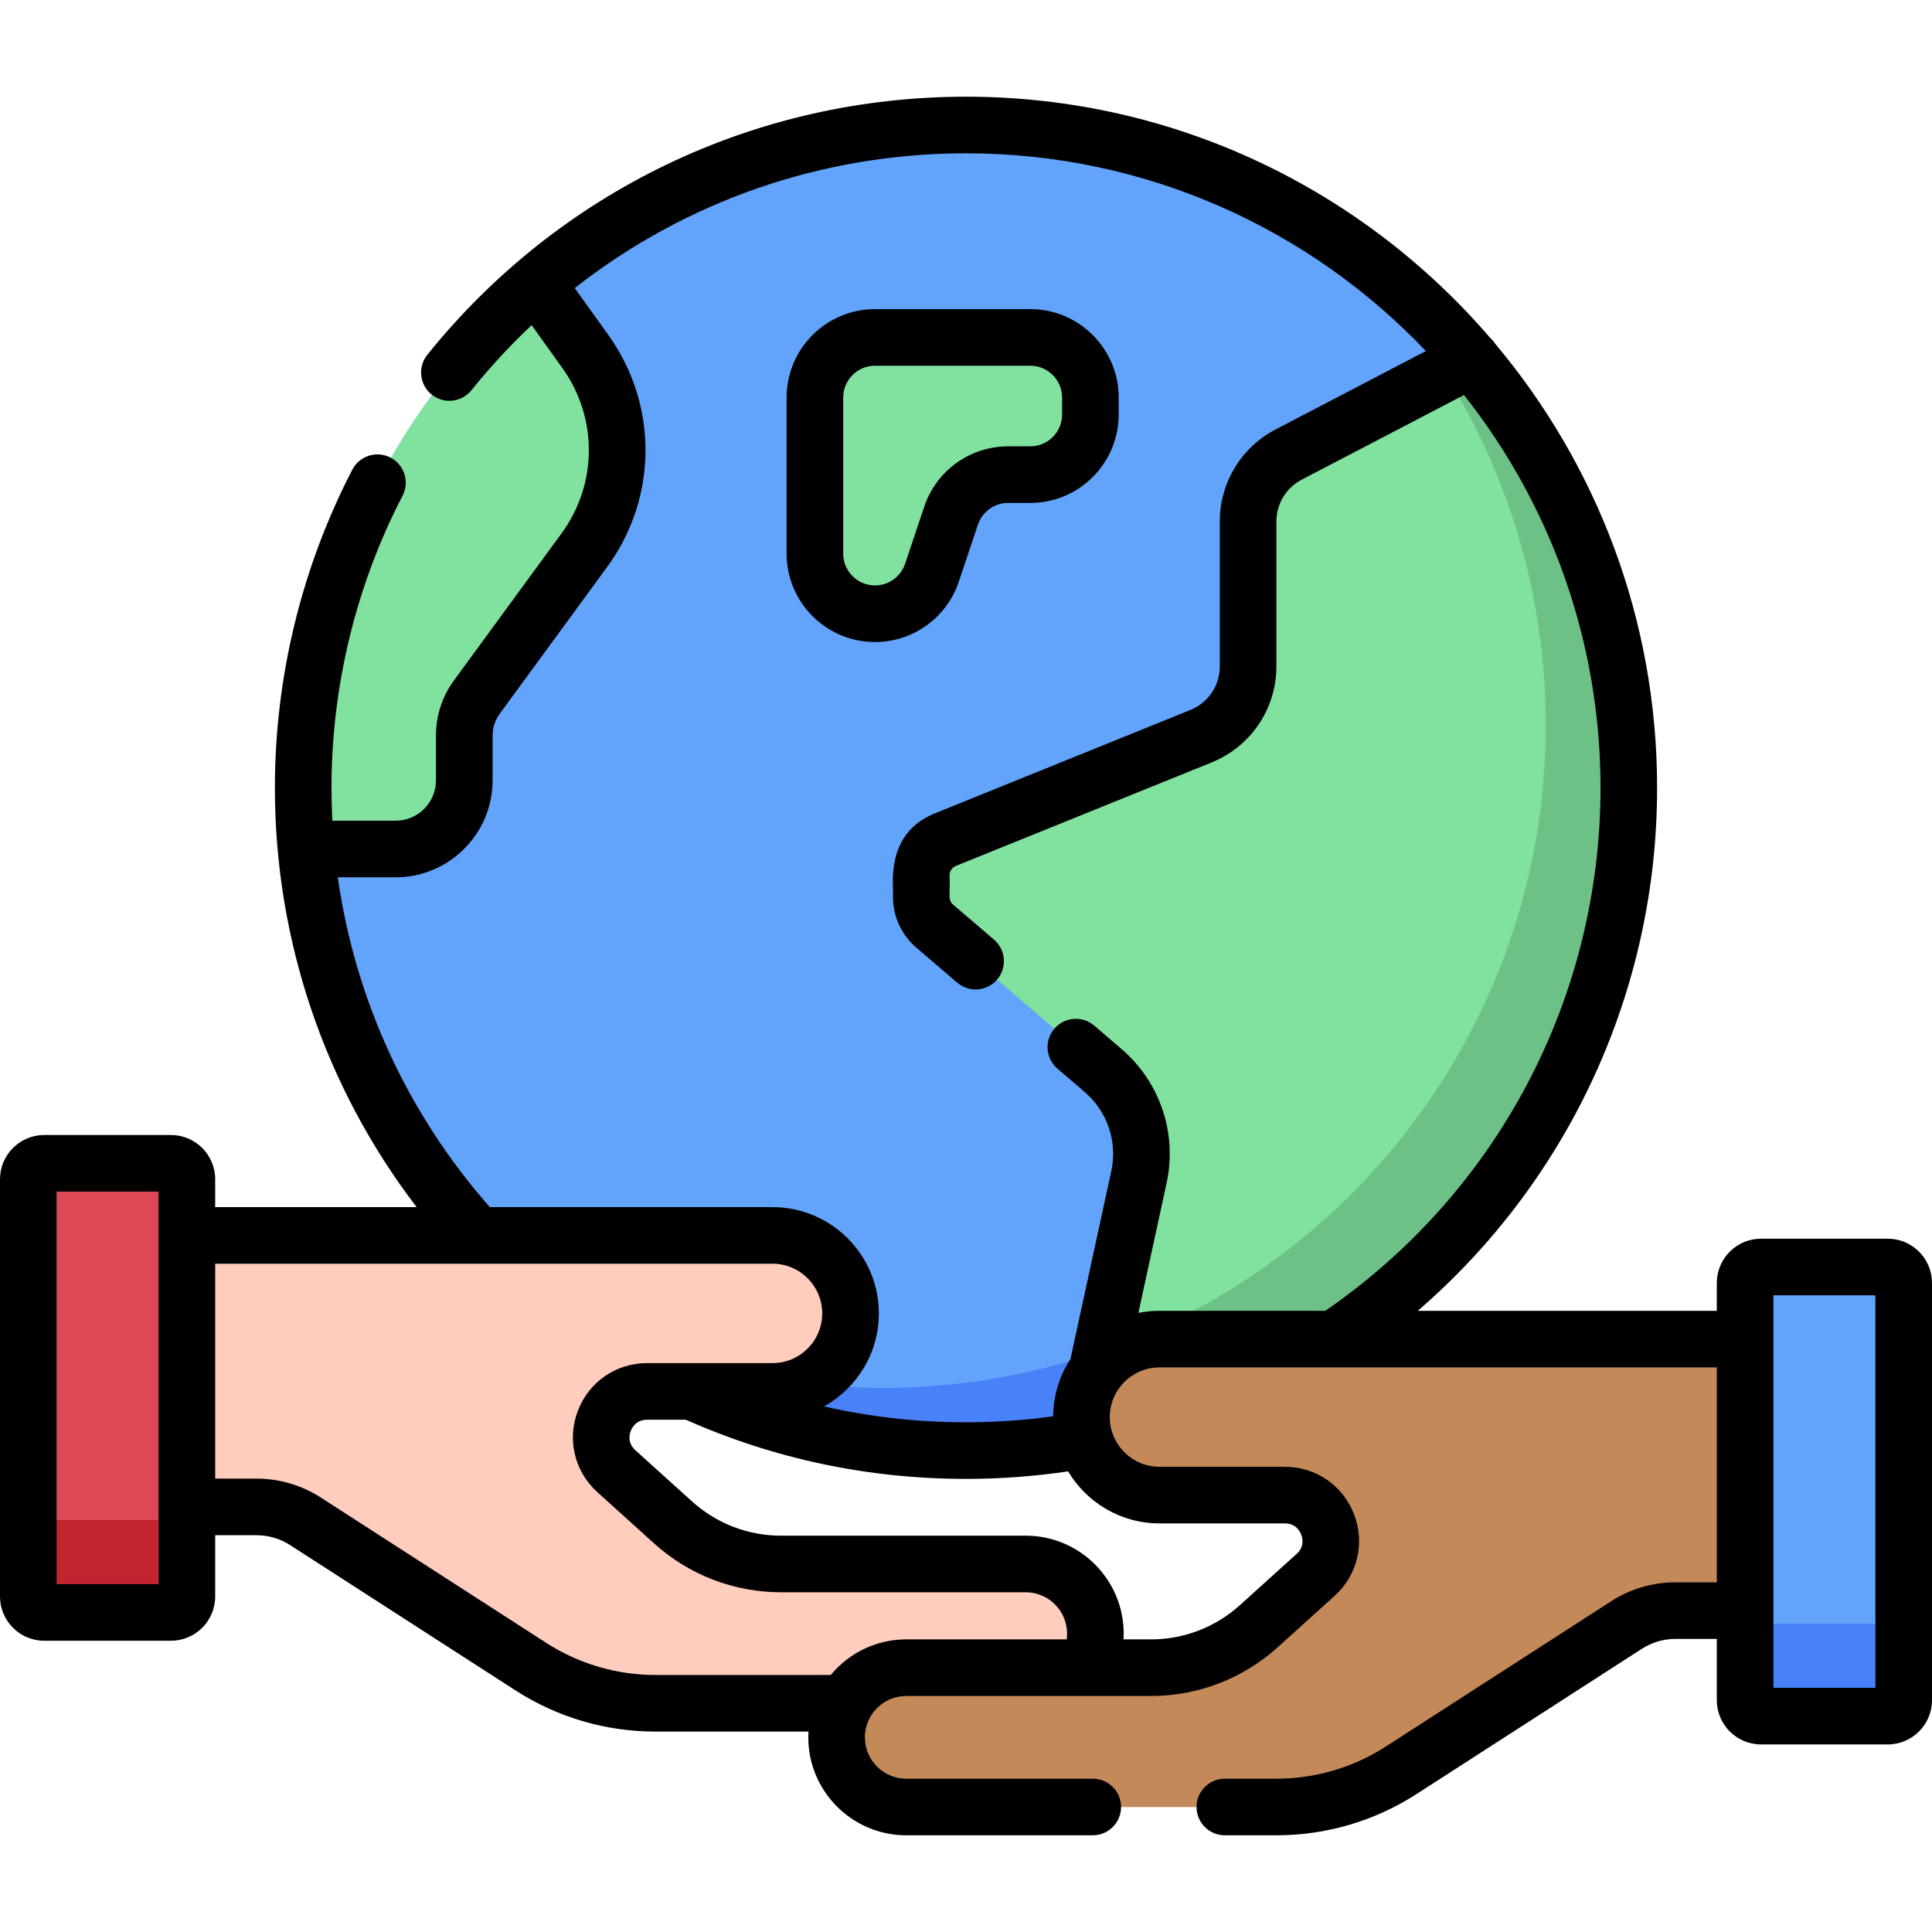
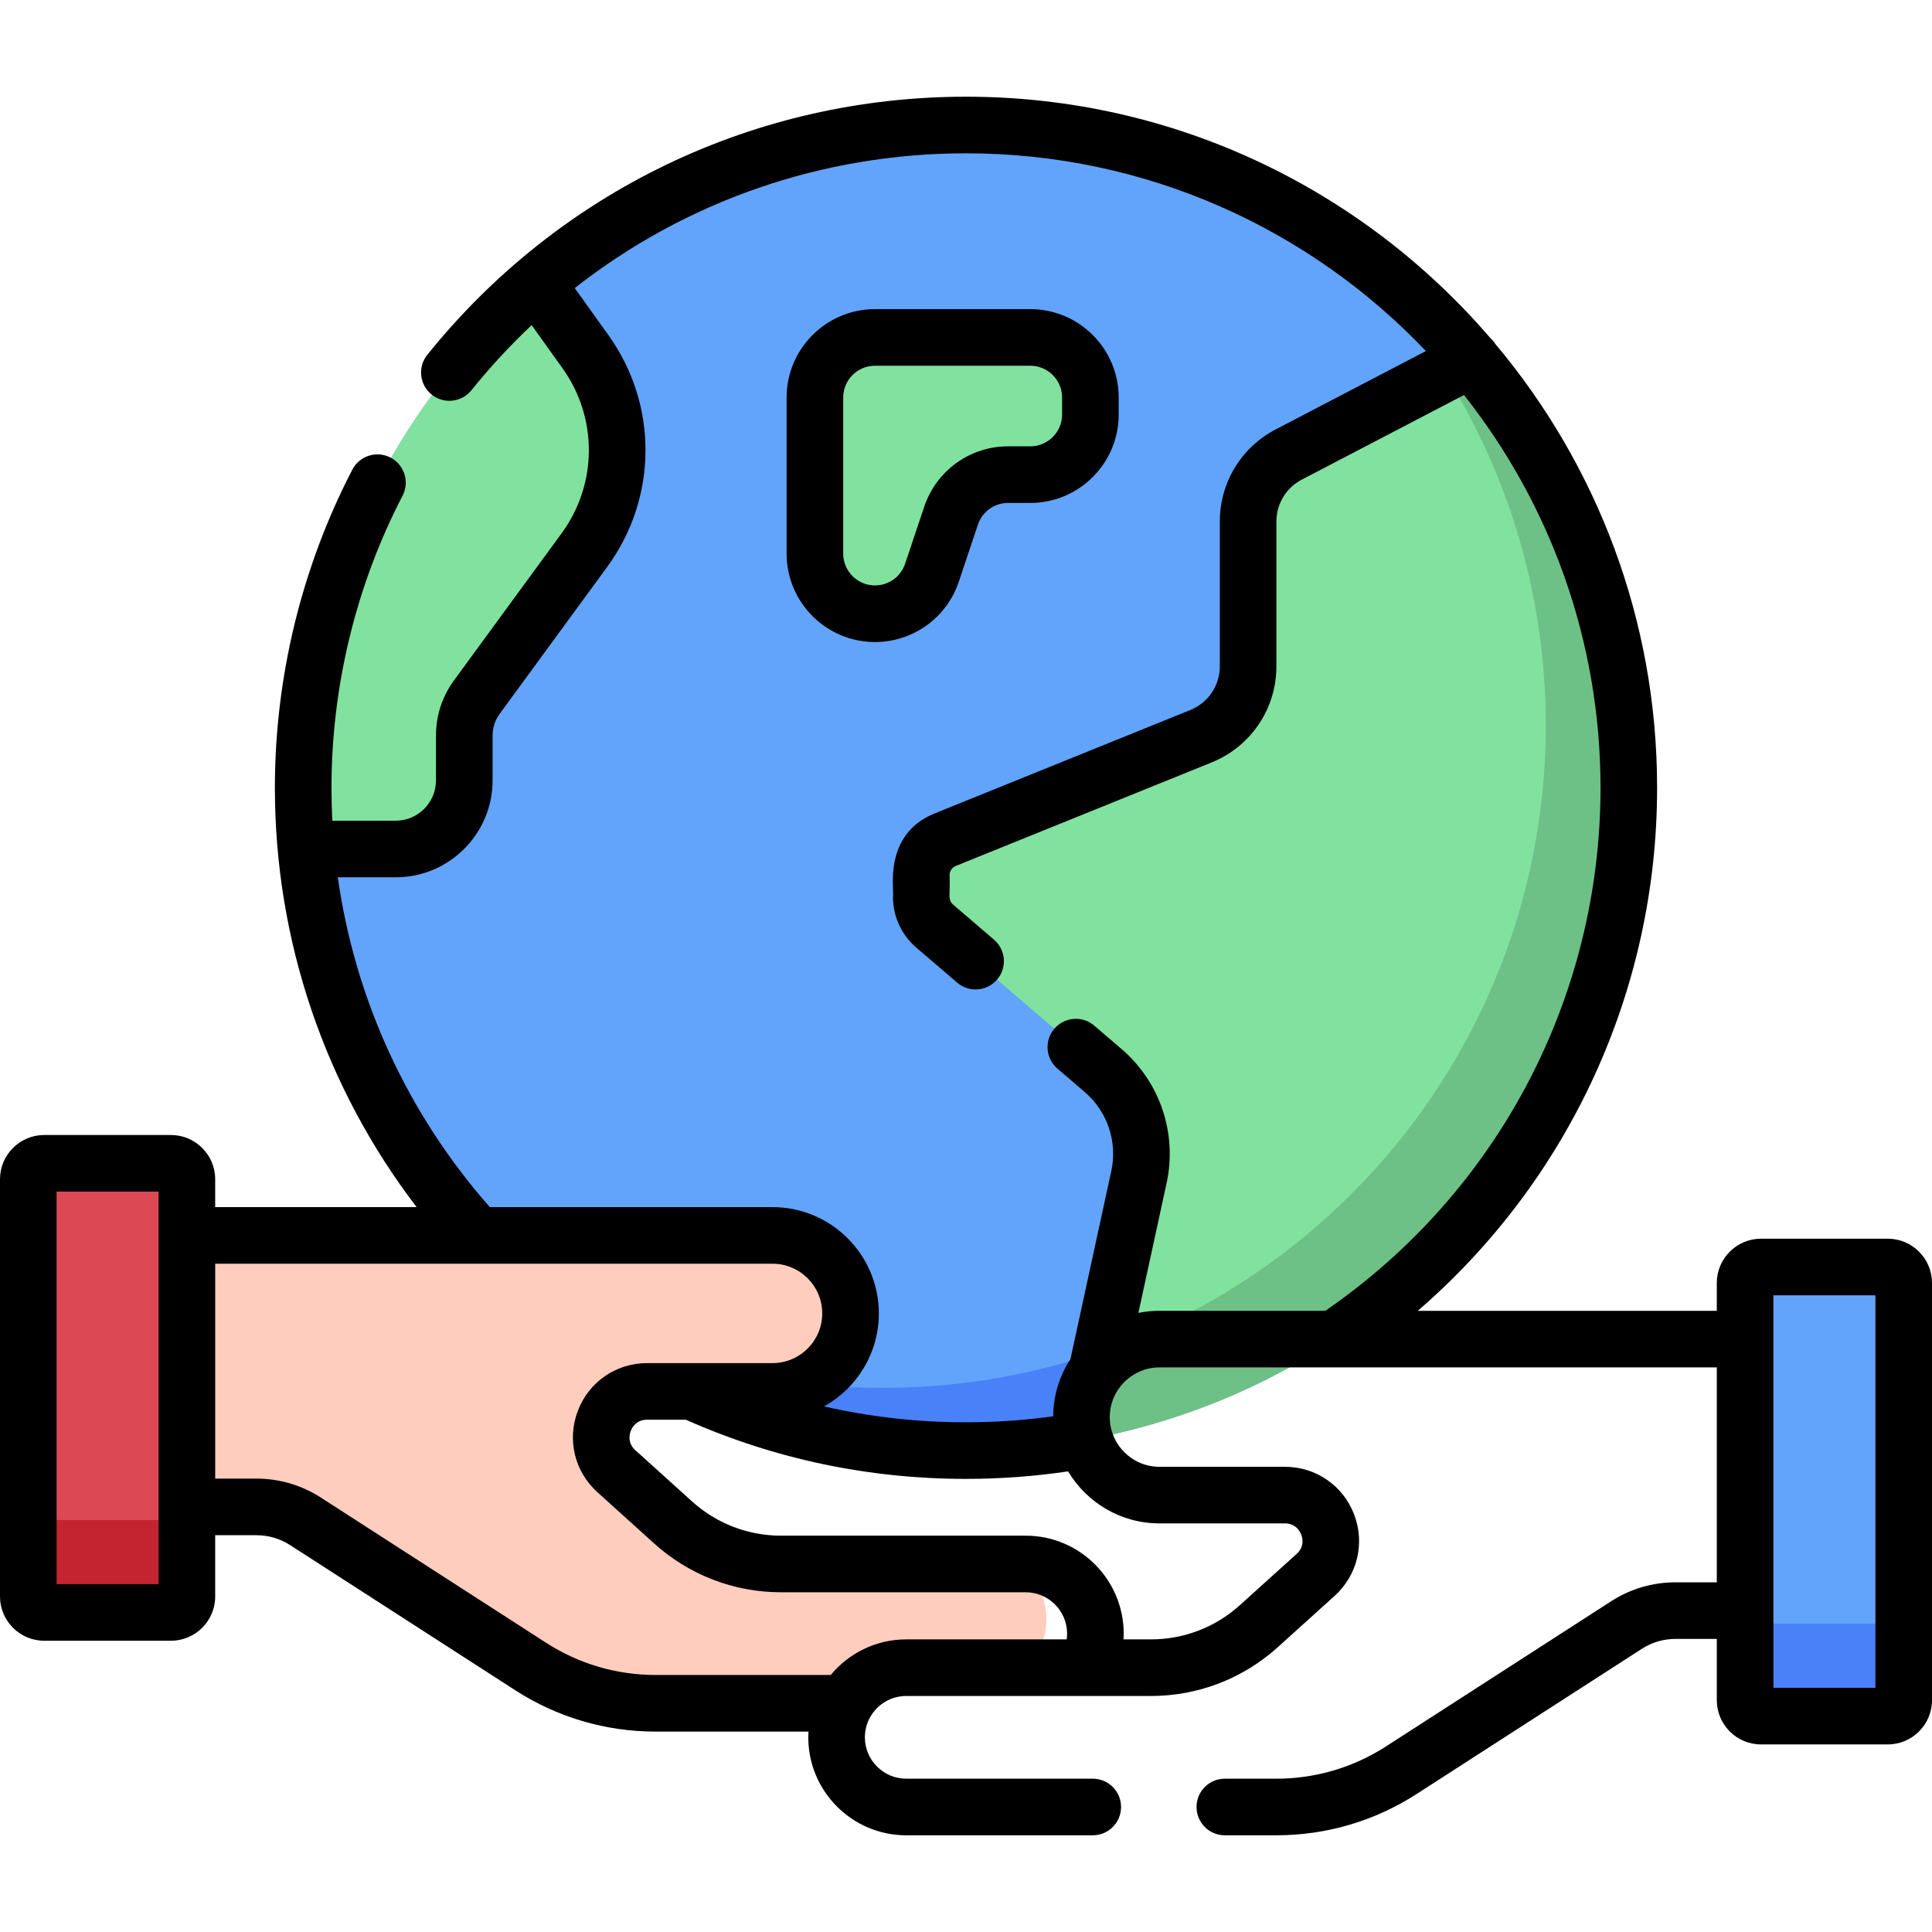
<svg xmlns="http://www.w3.org/2000/svg" id="Capa_1" enable-background="new 0 0 512 512" height="512" viewBox="0 0 512 512" width="512">
  <circle cx="256" cy="208.773" fill="#62a4fb" r="175.647" />
  <path d="m350.403 60.63c36.332 32.18 59.244 79.172 59.244 131.523 0 97.007-78.64 175.647-175.647 175.647-34.749 0-67.139-10.093-94.403-27.504 30.992 27.45 71.747 44.123 116.403 44.123 97.007 0 175.647-78.64 175.647-175.647 0-62.257-32.394-116.947-81.244-148.142z" fill="#4981f8" />
  <path d="m250.487 222.529 67.761-27.412c7.561-3.059 12.51-10.399 12.51-18.555v-38.36c0-7.458 4.147-14.298 10.76-17.747l48.446-25.267c25.993 30.626 41.684 70.27 41.684 113.586 0 86.549-62.599 158.473-144.99 172.976l15.17-69.804c2.269-10.443-1.373-21.289-9.486-28.246l-44.653-38.287c-2.248-1.928-3.542-4.742-3.542-7.703v-5.774c-.002-4.136 2.507-7.857 6.34-9.407z" fill="#80e29e" />
  <path d="m389.963 95.187-7.107 3.706c16.971 27.024 26.79 58.993 26.79 93.26 0 76.753-49.235 141.997-117.841 165.9l-5.149 23.695c133.362-23.474 190.88-183.341 103.307-286.561z" fill="#6dc187" />
  <path d="m288.964 105.343v4.522c0 8.793-7.128 15.92-15.92 15.92h-5.898c-6.843 0-12.92 4.372-15.095 10.86l-5.077 15.143c-2.175 6.488-8.252 10.86-15.095 10.86-8.793 0-15.92-7.128-15.92-15.92v-41.385c0-8.793 7.128-15.92 15.92-15.92h41.164c8.793 0 15.921 7.128 15.921 15.92z" fill="#80e29e" />
  <path d="m142.142 75.036 13.009 18.158c11.276 15.74 11.17 36.942-.264 52.568l-28.519 38.976c-2.163 2.956-3.328 6.523-3.328 10.185v11.893c0 10.039-8.138 18.178-18.178 18.178h-23.756c-.489-5.343-.753-10.751-.753-16.221 0-53.564 23.984-101.519 61.789-133.737z" fill="#80e29e" />
-   <path d="m178.422 403.497-15.069-13.608c-8.251-7.451-2.981-21.153 8.137-21.153h33.239c11.416 0 20.67-9.254 20.67-20.67s-9.254-20.67-20.67-20.67h-155.2v71.954h18.451c4.604 0 9.111 1.327 12.981 3.822l59.697 38.487c9.856 6.355 21.335 9.734 33.063 9.734h98.114c10.195 0 18.46-8.265 18.46-18.46s-8.265-18.46-18.46-18.46h-64.879c-10.543 0-20.71-3.911-28.534-10.976z" fill="#ffcdbe" />
+   <path d="m178.422 403.497-15.069-13.608c-8.251-7.451-2.981-21.153 8.137-21.153h33.239c11.416 0 20.67-9.254 20.67-20.67s-9.254-20.67-20.67-20.67h-155.2v71.954h18.451l59.697 38.487c9.856 6.355 21.335 9.734 33.063 9.734h98.114c10.195 0 18.46-8.265 18.46-18.46s-8.265-18.46-18.46-18.46h-64.879c-10.543 0-20.71-3.911-28.534-10.976z" fill="#ffcdbe" />
  <path d="m11.721 427.312h33.587c2.331 0 4.221-1.89 4.221-4.221v-110.581c0-2.331-1.89-4.221-4.221-4.221h-33.587c-2.331 0-4.221 1.89-4.221 4.221v110.582c0 2.331 1.89 4.22 4.221 4.22z" fill="#dc4955" />
  <path d="m45.308 402.812h-33.587c-2.331 0-4.221-1.89-4.221-4.221v24.5c0 2.331 1.89 4.221 4.221 4.221h33.587c2.331 0 4.221-1.89 4.221-4.221v-24.5c0 2.332-1.89 4.221-4.221 4.221z" fill="#c42430" />
-   <path d="m333.578 430.978 15.069-13.608c8.251-7.451 2.98-21.153-8.137-21.153h-33.239c-11.416 0-20.67-9.254-20.67-20.67s9.254-20.67 20.67-20.67h155.2v71.954h-18.451c-4.604 0-9.111 1.327-12.981 3.822l-59.697 38.487c-9.856 6.355-21.335 9.734-33.063 9.734h-98.114c-10.195 0-18.46-8.265-18.46-18.46s8.265-18.46 18.46-18.46h64.879c10.543 0 20.71-3.911 28.534-10.976z" fill="#c48958" />
  <path d="m500.279 454.794h-33.587c-2.331 0-4.221-1.89-4.221-4.221v-110.582c0-2.331 1.89-4.221 4.221-4.221h33.587c2.331 0 4.221 1.89 4.221 4.221v110.582c0 2.331-1.89 4.221-4.221 4.221z" fill="#62a4fb" />
  <path d="m500.279 430.294h-33.587c-2.331 0-4.221-1.89-4.221-4.221v24.5c0 2.331 1.89 4.221 4.221 4.221h33.587c2.331 0 4.221-1.89 4.221-4.221v-24.5c0 2.331-1.89 4.221-4.221 4.221z" fill="#4981f8" />
  <path d="m254.086 154.171 5.075-15.142c1.152-3.437 4.361-5.745 7.984-5.745h5.898c12.914 0 23.42-10.506 23.42-23.42v-4.522c0-12.914-10.506-23.421-23.42-23.421h-41.163c-12.914 0-23.421 10.507-23.421 23.421v41.385c0 12.914 10.507 23.421 23.421 23.421 10.077-.001 19.001-6.42 22.206-15.977zm-14.222-4.769c-1.152 3.437-4.361 5.745-7.984 5.745-4.644 0-8.421-3.777-8.421-8.421v-41.385c0-4.644 3.777-8.421 8.421-8.421h41.164c4.643 0 8.42 3.777 8.42 8.421v4.522c0 4.643-3.777 8.42-8.42 8.42h-5.898c-10.077 0-19.001 6.42-22.206 15.977z" />
  <path d="m500.279 328.269h-33.587c-6.463 0-11.721 5.258-11.721 11.721v7.386h-79.239c40.063-34.59 63.418-84.936 63.418-138.606 0-44.728-16.119-85.761-42.852-117.599-.382-.604-.84-1.138-1.354-1.594-33.614-39.128-83.435-63.949-138.944-63.949-55.735 0-107.767 24.926-142.752 68.387-2.598 3.227-2.088 7.948 1.139 10.545 3.228 2.6 7.949 2.088 10.545-1.139 4.962-6.164 10.298-11.922 15.962-17.252l8.161 11.393c9.412 13.138 9.323 30.729-.22 43.771l-28.518 38.975c-3.125 4.269-4.776 9.322-4.776 14.614v11.893c0 5.888-4.79 10.678-10.678 10.678h-16.789c-.149-2.897-.224-5.806-.224-8.724 0-26.907 6.514-53.67 18.836-77.394 1.91-3.676.478-8.203-3.198-10.112-3.674-1.91-8.203-.479-10.112 3.198-13.428 25.851-20.525 55.004-20.525 84.308 0 40.44 13.236 79.324 37.56 111.13h-53.383v-7.391c0-6.463-5.258-11.721-11.721-11.721h-33.586c-6.463 0-11.721 5.258-11.721 11.721v110.582c0 6.463 5.258 11.721 11.721 11.721h33.587c6.463 0 11.721-5.258 11.721-11.721v-16.242h10.951c3.165 0 6.25.908 8.915 2.624l59.701 38.49c11.088 7.147 23.925 10.926 37.123 10.926h40.531c-.029.504-.045 1.013-.045 1.524 0 14.314 11.646 25.96 25.96 25.96h49.43c4.143 0 7.5-3.357 7.5-7.5s-3.357-7.5-7.5-7.5h-49.43c-6.043 0-10.96-4.917-10.96-10.96 0-1.865.469-3.622 1.294-5.161.075-.125.146-.251.214-.38 1.906-3.239 5.43-5.419 9.453-5.419h64.879c12.422 0 24.341-4.585 33.56-12.91l15.069-13.607c6.081-5.491 8.11-13.981 5.168-21.629-2.941-7.648-10.138-12.59-18.332-12.59h-33.238c-7.263 0-13.171-5.908-13.171-13.17 0-7.263 5.908-13.171 13.171-13.171h147.7v56.954h-10.951c-6.058 0-11.951 1.735-17.046 5.018l-59.695 38.487c-8.664 5.586-18.691 8.538-28.999 8.538h-13.685c-4.143 0-7.5 3.357-7.5 7.5s3.357 7.5 7.5 7.5h13.685c13.196 0 26.034-3.78 37.127-10.931l59.694-38.486c2.666-1.718 5.75-2.626 8.919-2.626h10.951v16.242c0 6.463 5.258 11.721 11.721 11.721h33.587c6.463 0 11.721-5.258 11.721-11.721v-110.582c-.001-6.463-5.259-11.72-11.722-11.72zm-458.251 91.542h-27.028v-104.024h27.028zm178.131 24.077h-46.439c-10.31 0-20.336-2.951-28.995-8.533l-59.706-38.493c-5.098-3.28-10.989-5.014-17.038-5.014h-10.953v-56.949h147.702c7.262 0 13.17 5.908 13.17 13.17s-5.908 13.17-13.17 13.17h-33.24c-8.196 0-15.393 4.942-18.335 12.59-2.941 7.647-.913 16.136 5.168 21.626l15.074 13.614c9.226 8.318 21.145 12.899 33.563 12.899h64.87c6.043 0 10.96 4.917 10.96 10.96 0 .516-.035 1.024-.104 1.524h-42.52c-8.042 0-15.242 3.676-20.007 9.436zm87.112-40.172h33.238c2.877 0 3.988 2.081 4.332 2.976.345.895.914 3.183-1.221 5.11l-15.069 13.607c-6.458 5.831-14.806 9.043-23.507 9.043h-7.301c.03-.507.046-1.016.046-1.524 0-14.314-11.646-25.96-25.96-25.96h-64.87c-8.701 0-17.053-3.21-23.514-9.036l-15.07-13.61c-2.134-1.927-1.564-4.214-1.221-5.107.345-.895 1.456-2.976 4.335-2.976h10.264c23.423 10.405 48.393 15.68 74.246 15.68 9.053 0 18.128-.669 27.056-1.99 4.92 8.249 13.934 13.787 24.216 13.787zm-5.586-55.784 7.474-34.4c2.856-13.143-1.717-26.755-11.937-35.526l-7.229-6.2c-3.146-2.697-7.881-2.333-10.576.811-2.696 3.145-2.333 7.879.811 10.576l7.229 6.198c6.03 5.176 8.729 13.205 7.045 20.956l-10.826 49.828c-2.856 4.37-4.532 9.577-4.573 15.167-7.634 1.048-15.376 1.578-23.102 1.578-12.813 0-25.387-1.41-37.627-4.209 8.657-4.812 14.528-14.053 14.528-24.641 0-15.533-12.637-28.17-28.17-28.17h-74.918c-21.817-24.74-35.713-55.071-40.293-87.406h15.343c14.159 0 25.678-11.519 25.678-25.678v-11.893c0-2.084.65-4.074 1.881-5.756l28.519-38.976c13.379-18.286 13.503-42.946.308-61.364l-8.938-12.478c29.293-23.003 65.548-35.72 103.691-35.72 47.914 0 91.212 20.144 121.869 52.406l-39.82 20.768c-9.123 4.758-14.791 14.106-14.791 24.397v38.36c0 5.126-3.07 9.68-7.822 11.603l-67.76 27.412c-13.782 5.572-10.629 20.333-11.03 22.133 0 5.157 2.245 10.04 6.16 13.396l10.853 9.306c1.414 1.213 3.15 1.807 4.878 1.807 2.113 0 4.214-.889 5.697-2.618 2.696-3.145 2.333-7.879-.812-10.575l-10.853-9.306c-1.514-1.3-.697-2.879-.924-7.783 0-1.084.648-2.047 1.654-2.454l67.761-27.413c10.447-4.226 17.197-14.238 17.197-25.507v-38.36c0-4.681 2.578-8.934 6.728-11.098l42.986-22.419c22.646 28.649 36.179 64.817 36.179 104.086 0 55.515-27.22 107.157-72.93 138.606h-43.949c-1.915-.001-3.783.191-5.589.556zm195.315 99.36h-27.028v-104.023h27.028z" />
</svg>